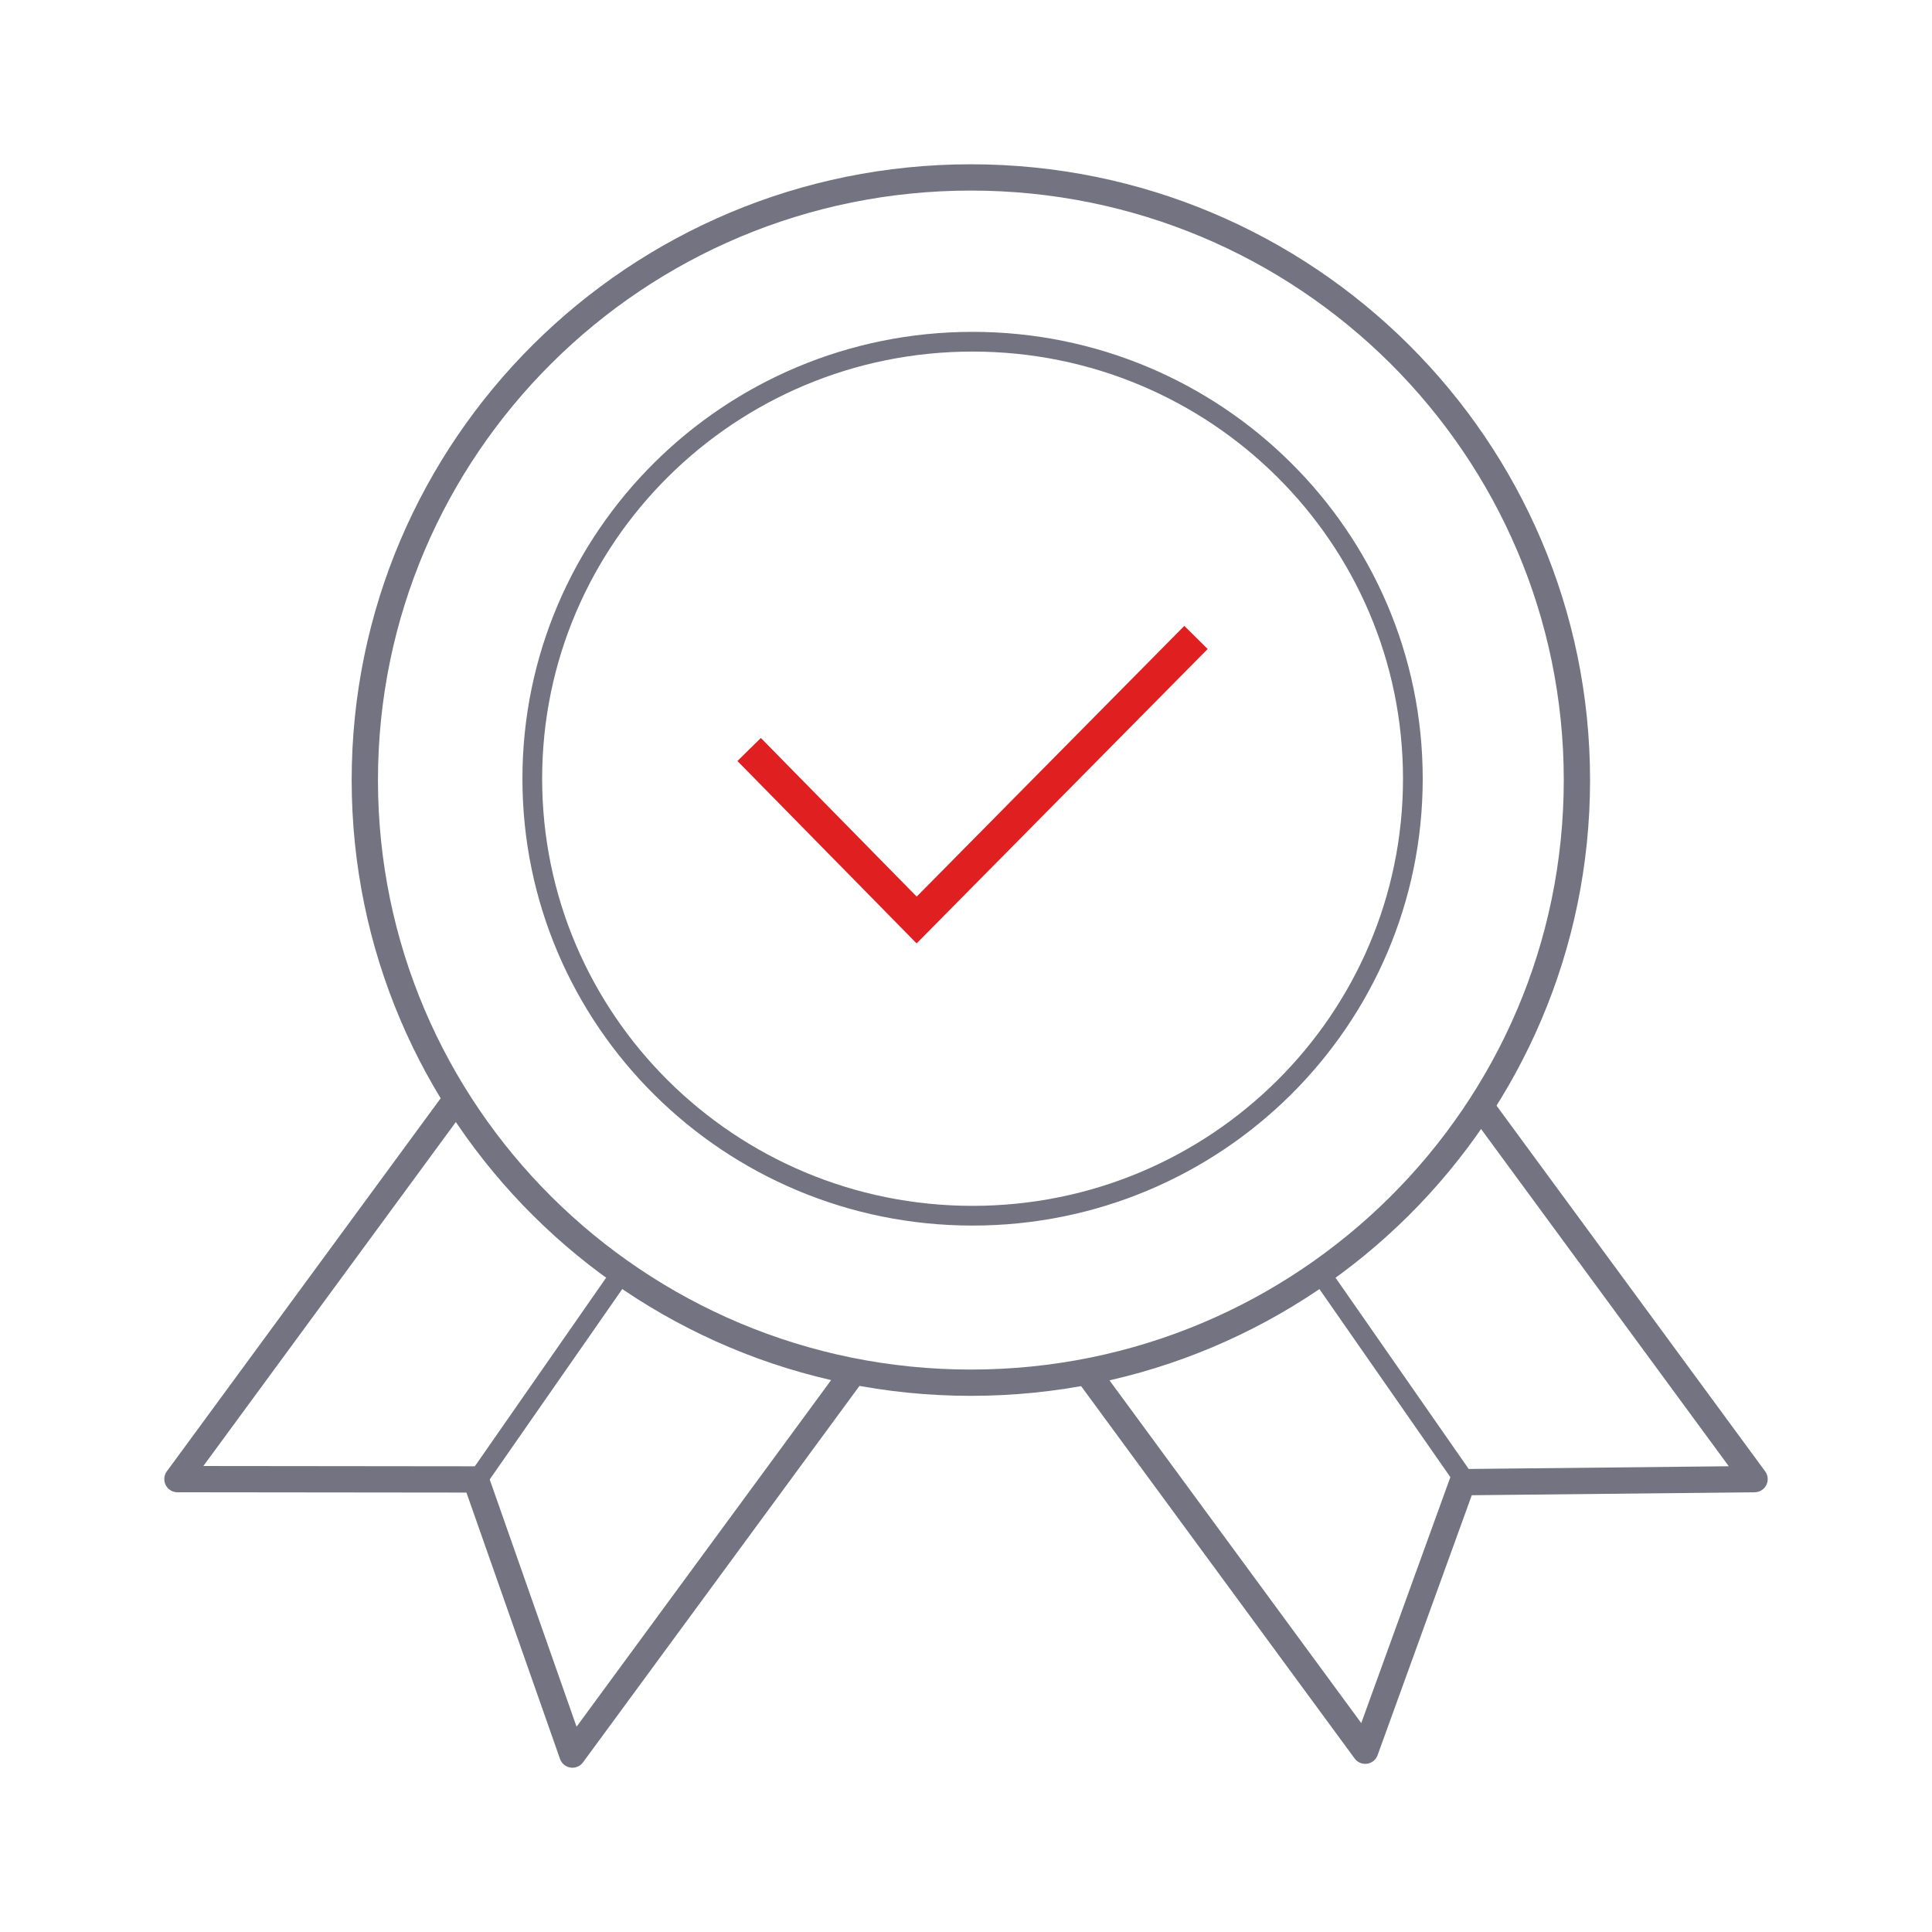
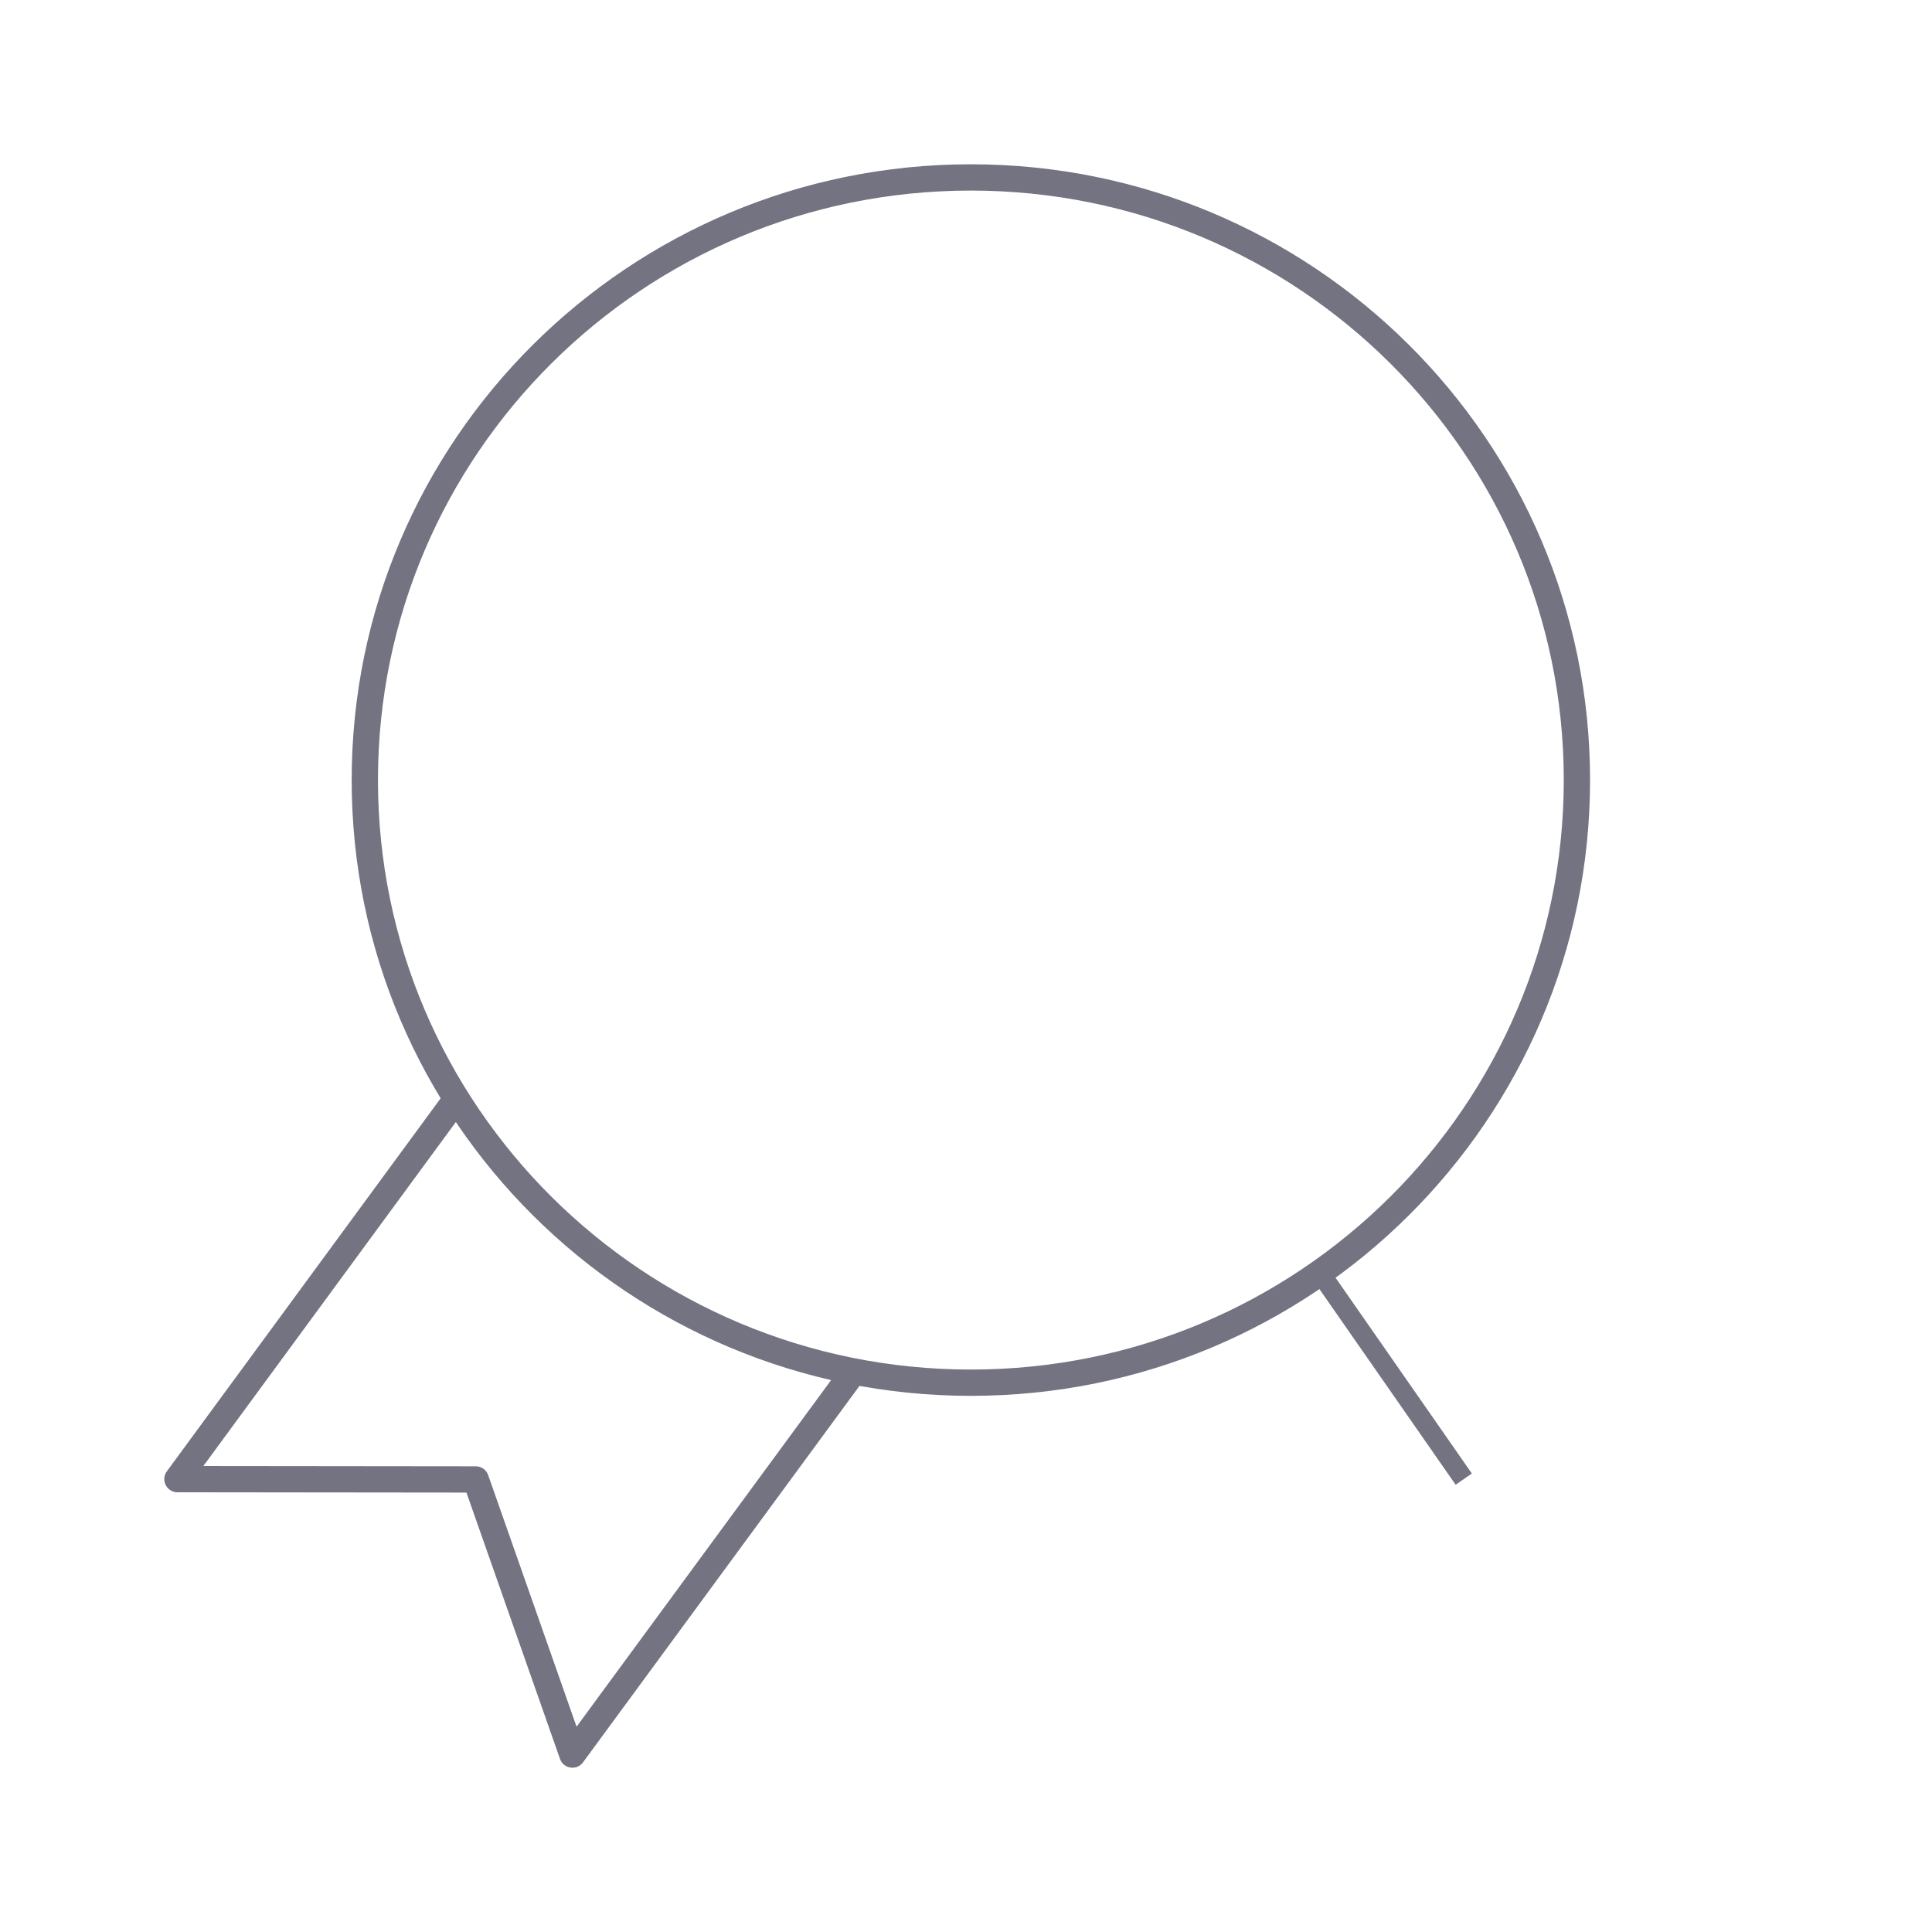
<svg xmlns="http://www.w3.org/2000/svg" width="294" height="294" viewBox="0 0 294 294" fill="none">
-   <path d="M114 114.054L139.49 140L182 97" stroke="#E01F21" stroke-width="5" stroke-miterlimit="10" />
  <path d="M147.74 210.411C198.675 210.411 239.965 169.353 239.965 118.705C239.965 68.058 198.675 27 147.74 27C96.806 27 55.516 68.058 55.516 118.705C55.516 169.353 96.806 210.411 147.74 210.411Z" stroke="#737381" stroke-width="4" stroke-linejoin="round" />
-   <path d="M148 185C185.003 185 215 155.227 215 118.5C215 81.773 185.003 52 148 52C110.997 52 81 81.773 81 118.5C81 155.227 110.997 185 148 185Z" stroke="#737381" stroke-width="3" stroke-linejoin="round" />
  <path d="M70.26 166.148L27 225.084L72.399 225.133L87.106 267L130.39 208.064" stroke="#737381" stroke-width="4" stroke-linejoin="round" />
-   <path d="M225.214 168.202L266.998 225.084L222.558 225.549L207.753 266.412L165.969 209.531" stroke="#737381" stroke-width="4" stroke-linejoin="round" />
-   <path d="M72.727 225.083L94.861 193.292" stroke="#737381" stroke-width="3" stroke-linejoin="round" />
  <path d="M222.743 225.083L200.609 193.292" stroke="#737381" stroke-width="3" stroke-linejoin="round" />
</svg>